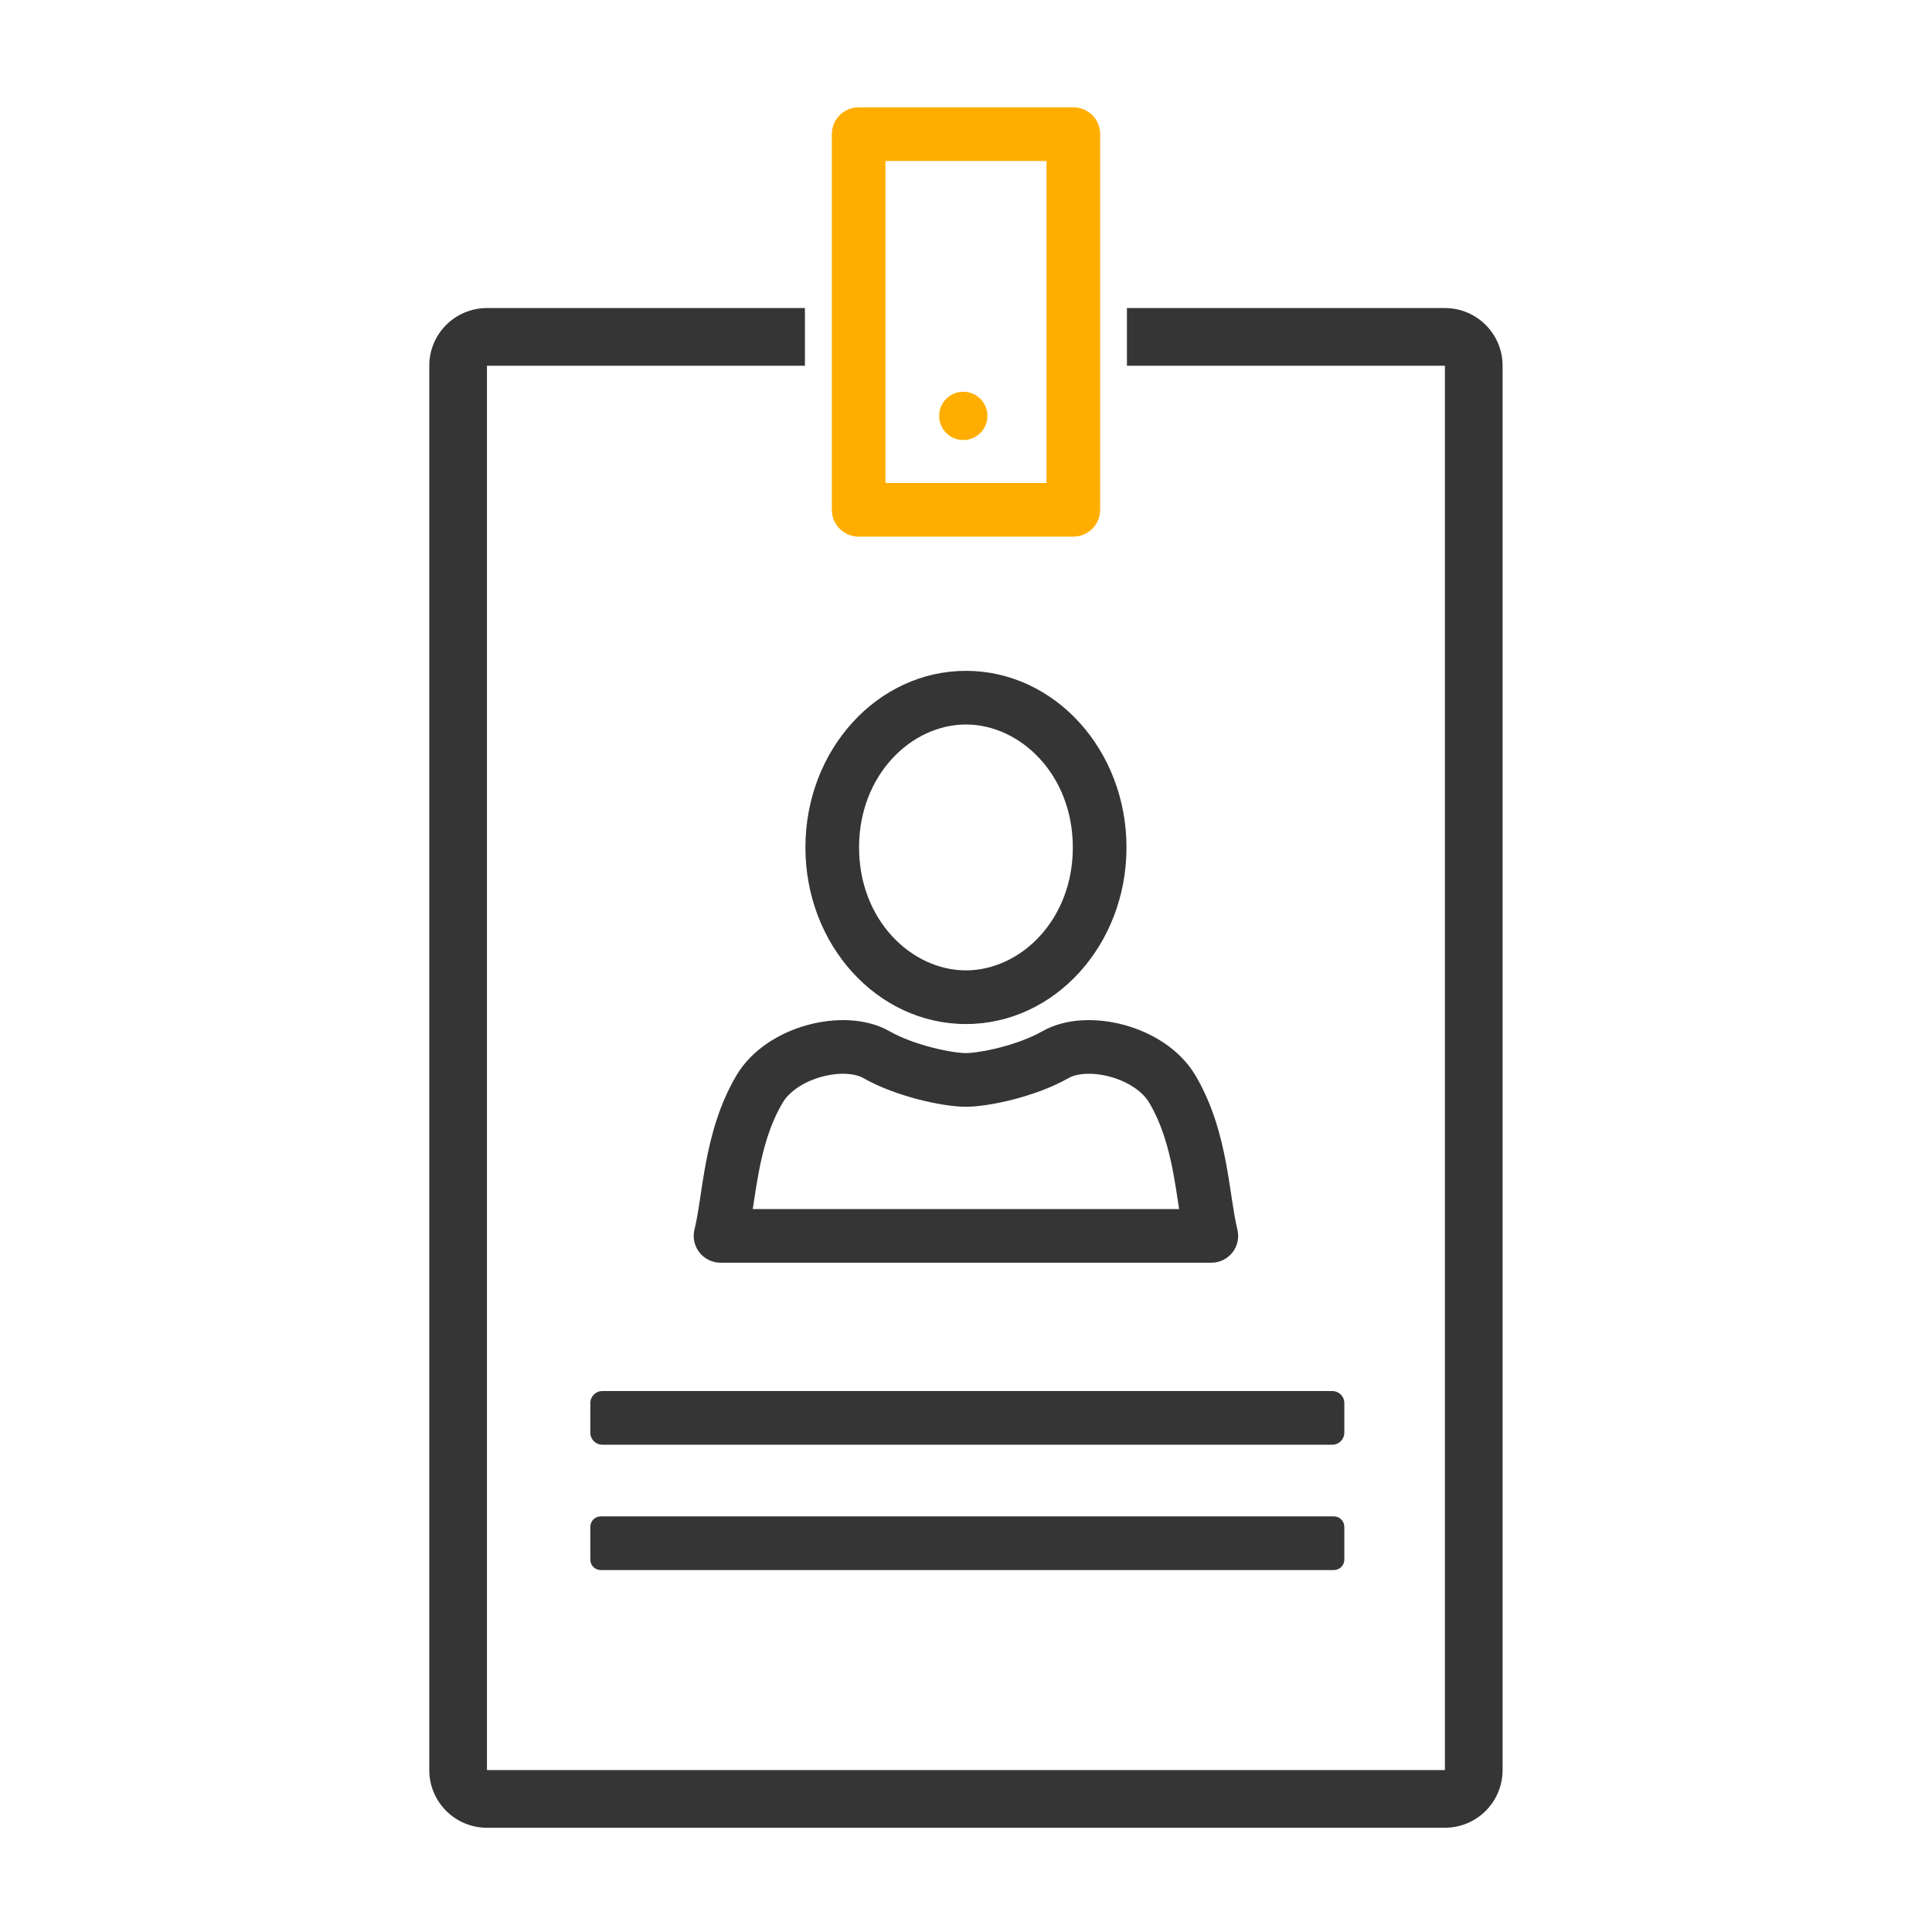
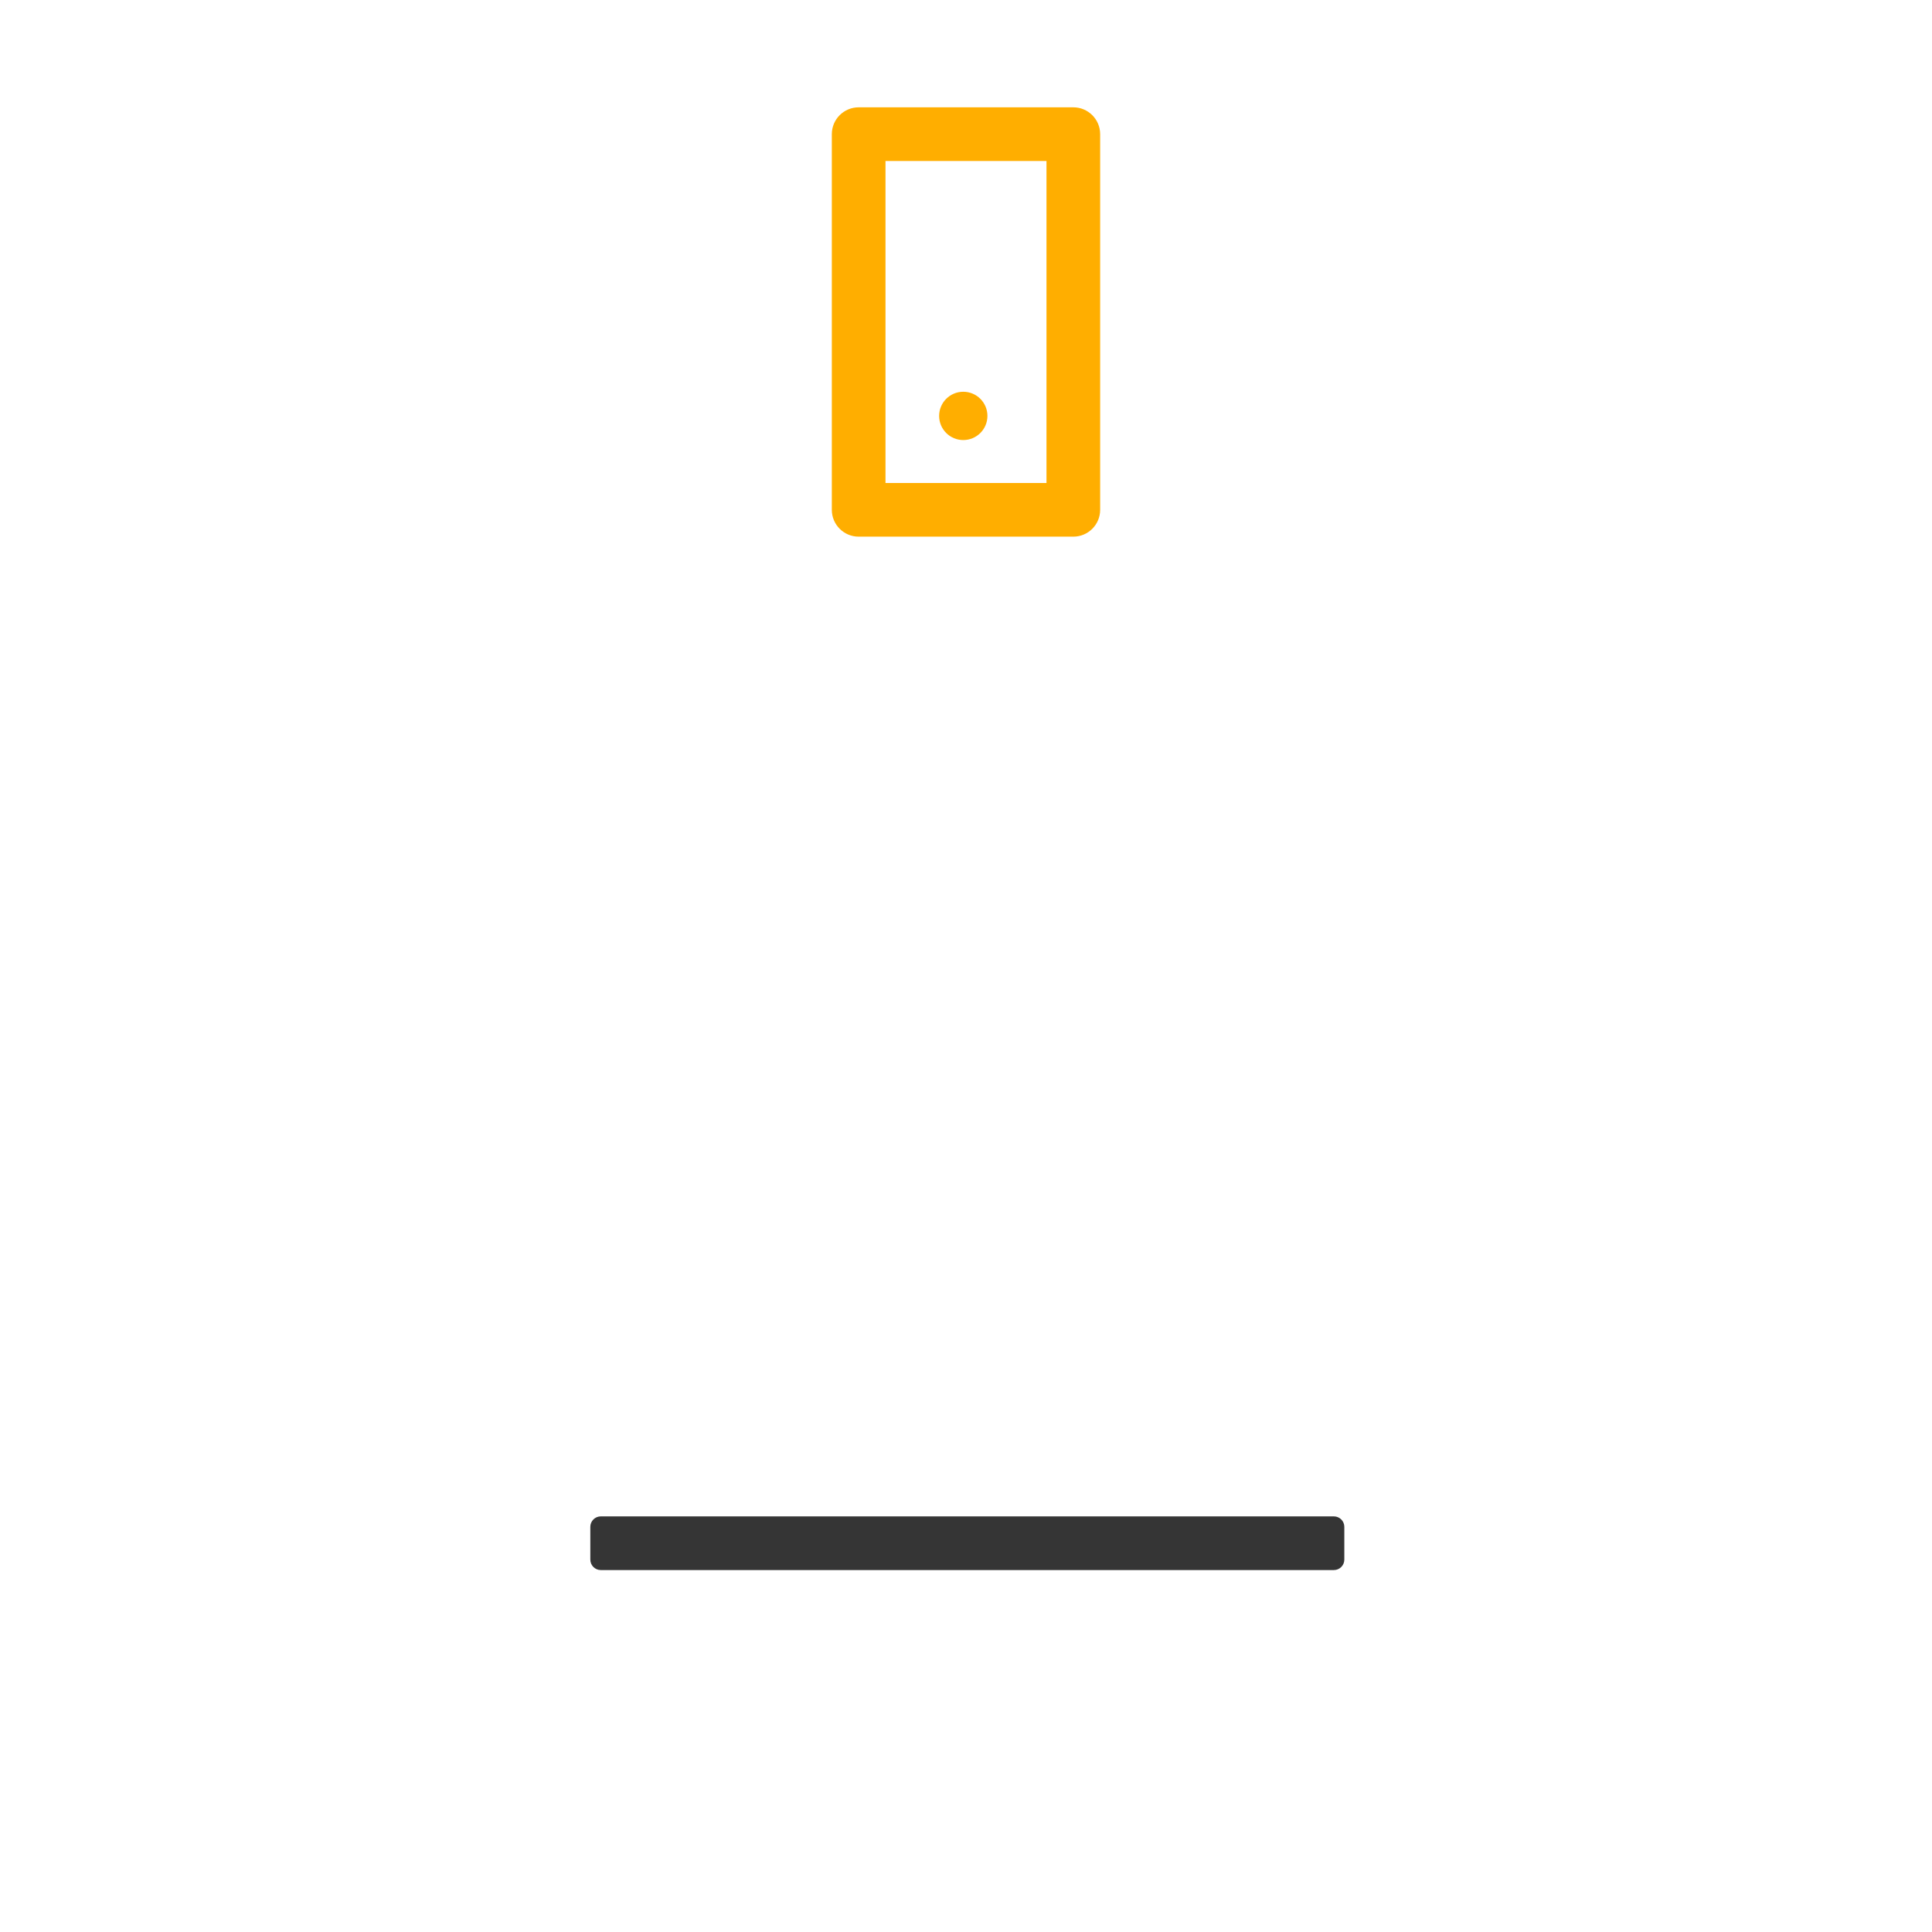
<svg xmlns="http://www.w3.org/2000/svg" width="100" height="100" viewBox="0 0 100 100" fill="none">
-   <path d="M68.96 72H31.177C30.833 72 30.555 72.279 30.555 72.622V74.156C30.555 74.499 30.833 74.778 31.177 74.778H68.96C69.304 74.778 69.582 74.499 69.582 74.156V72.622C69.582 72.279 69.304 72 68.96 72Z" fill="#353535" />
  <path d="M69.041 78.488H31.096C30.797 78.488 30.555 78.731 30.555 79.03V80.724C30.555 81.023 30.797 81.266 31.096 81.266H69.041C69.34 81.266 69.582 81.023 69.582 80.724V79.03C69.582 78.731 69.34 78.488 69.041 78.488Z" fill="#353535" />
-   <path fill-rule="evenodd" clip-rule="evenodd" d="M49.997 50.226C52.809 50.226 55.529 47.632 55.529 43.863C55.529 40.094 52.809 37.5 49.997 37.5C47.185 37.5 44.465 40.094 44.465 43.863C44.465 47.632 47.185 50.226 49.997 50.226ZM49.997 53.004C54.586 53.004 58.307 48.911 58.307 43.863C58.307 38.815 54.586 34.723 49.997 34.723C45.408 34.723 41.688 38.815 41.688 43.863C41.688 48.911 45.408 53.004 49.997 53.004Z" fill="#353535" />
-   <path fill-rule="evenodd" clip-rule="evenodd" d="M53.937 53.385C55.205 52.661 56.85 52.681 58.217 53.059C59.604 53.443 61.065 54.292 61.876 55.665C62.767 57.172 63.19 58.778 63.455 60.18C63.567 60.773 63.654 61.351 63.732 61.869L63.733 61.871C63.746 61.962 63.76 62.052 63.773 62.139C63.865 62.741 63.945 63.229 64.046 63.632C64.15 64.047 64.057 64.487 63.794 64.824C63.53 65.161 63.126 65.358 62.699 65.358H49.997H37.295C36.867 65.358 36.464 65.161 36.2 64.824C35.937 64.487 35.844 64.047 35.948 63.632C36.048 63.229 36.129 62.741 36.221 62.139C36.234 62.051 36.248 61.961 36.261 61.869L36.261 61.869L36.261 61.869C36.34 61.351 36.427 60.773 36.539 60.18C36.804 58.778 37.227 57.172 38.117 55.665C38.929 54.292 40.39 53.443 41.776 53.059C43.144 52.681 44.789 52.661 46.057 53.385C46.644 53.721 47.437 54.01 48.224 54.214C49.023 54.421 49.687 54.508 49.997 54.508C50.307 54.508 50.971 54.421 51.77 54.214C52.557 54.01 53.349 53.721 53.937 53.385ZM49.997 57.286C49.357 57.286 48.439 57.139 47.527 56.903C46.603 56.663 45.555 56.298 44.678 55.797C44.283 55.571 43.475 55.472 42.517 55.737C41.579 55.996 40.843 56.513 40.509 57.078C39.856 58.183 39.508 59.426 39.268 60.695C39.167 61.233 39.088 61.755 39.01 62.273L39.01 62.273C38.995 62.368 38.981 62.462 38.967 62.557L38.963 62.58H49.997H61.031L61.027 62.557C61.013 62.462 60.998 62.367 60.984 62.273L60.984 62.273C60.906 61.755 60.827 61.233 60.726 60.695C60.486 59.426 60.138 58.183 59.485 57.078C59.151 56.513 58.415 55.996 57.477 55.737C56.519 55.472 55.71 55.571 55.316 55.797C54.439 56.298 53.391 56.663 52.467 56.903C51.555 57.139 50.636 57.286 49.997 57.286Z" fill="#353535" />
-   <path fill-rule="evenodd" clip-rule="evenodd" d="M41.663 15.945H25.205C23.555 15.945 22.219 17.281 22.219 18.931V91.618C22.219 93.267 23.555 94.604 25.205 94.604H74.788C76.438 94.604 77.774 93.267 77.774 91.618V18.931C77.774 17.281 76.438 15.945 74.788 15.945H58.33V18.931H74.788V91.618H25.205V18.931H41.663V15.945Z" fill="#353535" />
  <path fill-rule="evenodd" clip-rule="evenodd" d="M45.833 8.332V24.999H54.166V8.332H45.833ZM44.444 5.555C43.676 5.555 43.055 6.177 43.055 6.944V26.388C43.055 27.155 43.676 27.777 44.444 27.777H55.555C56.322 27.777 56.944 27.155 56.944 26.388V6.944C56.944 6.177 56.322 5.555 55.555 5.555H44.444Z" fill="#FFAE00" />
  <path d="M51.109 21.527C51.109 22.218 50.55 22.777 49.859 22.777C49.169 22.777 48.609 22.218 48.609 21.527C48.609 20.837 49.169 20.277 49.859 20.277C50.55 20.277 51.109 20.837 51.109 21.527Z" fill="#FFAE00" />
</svg>